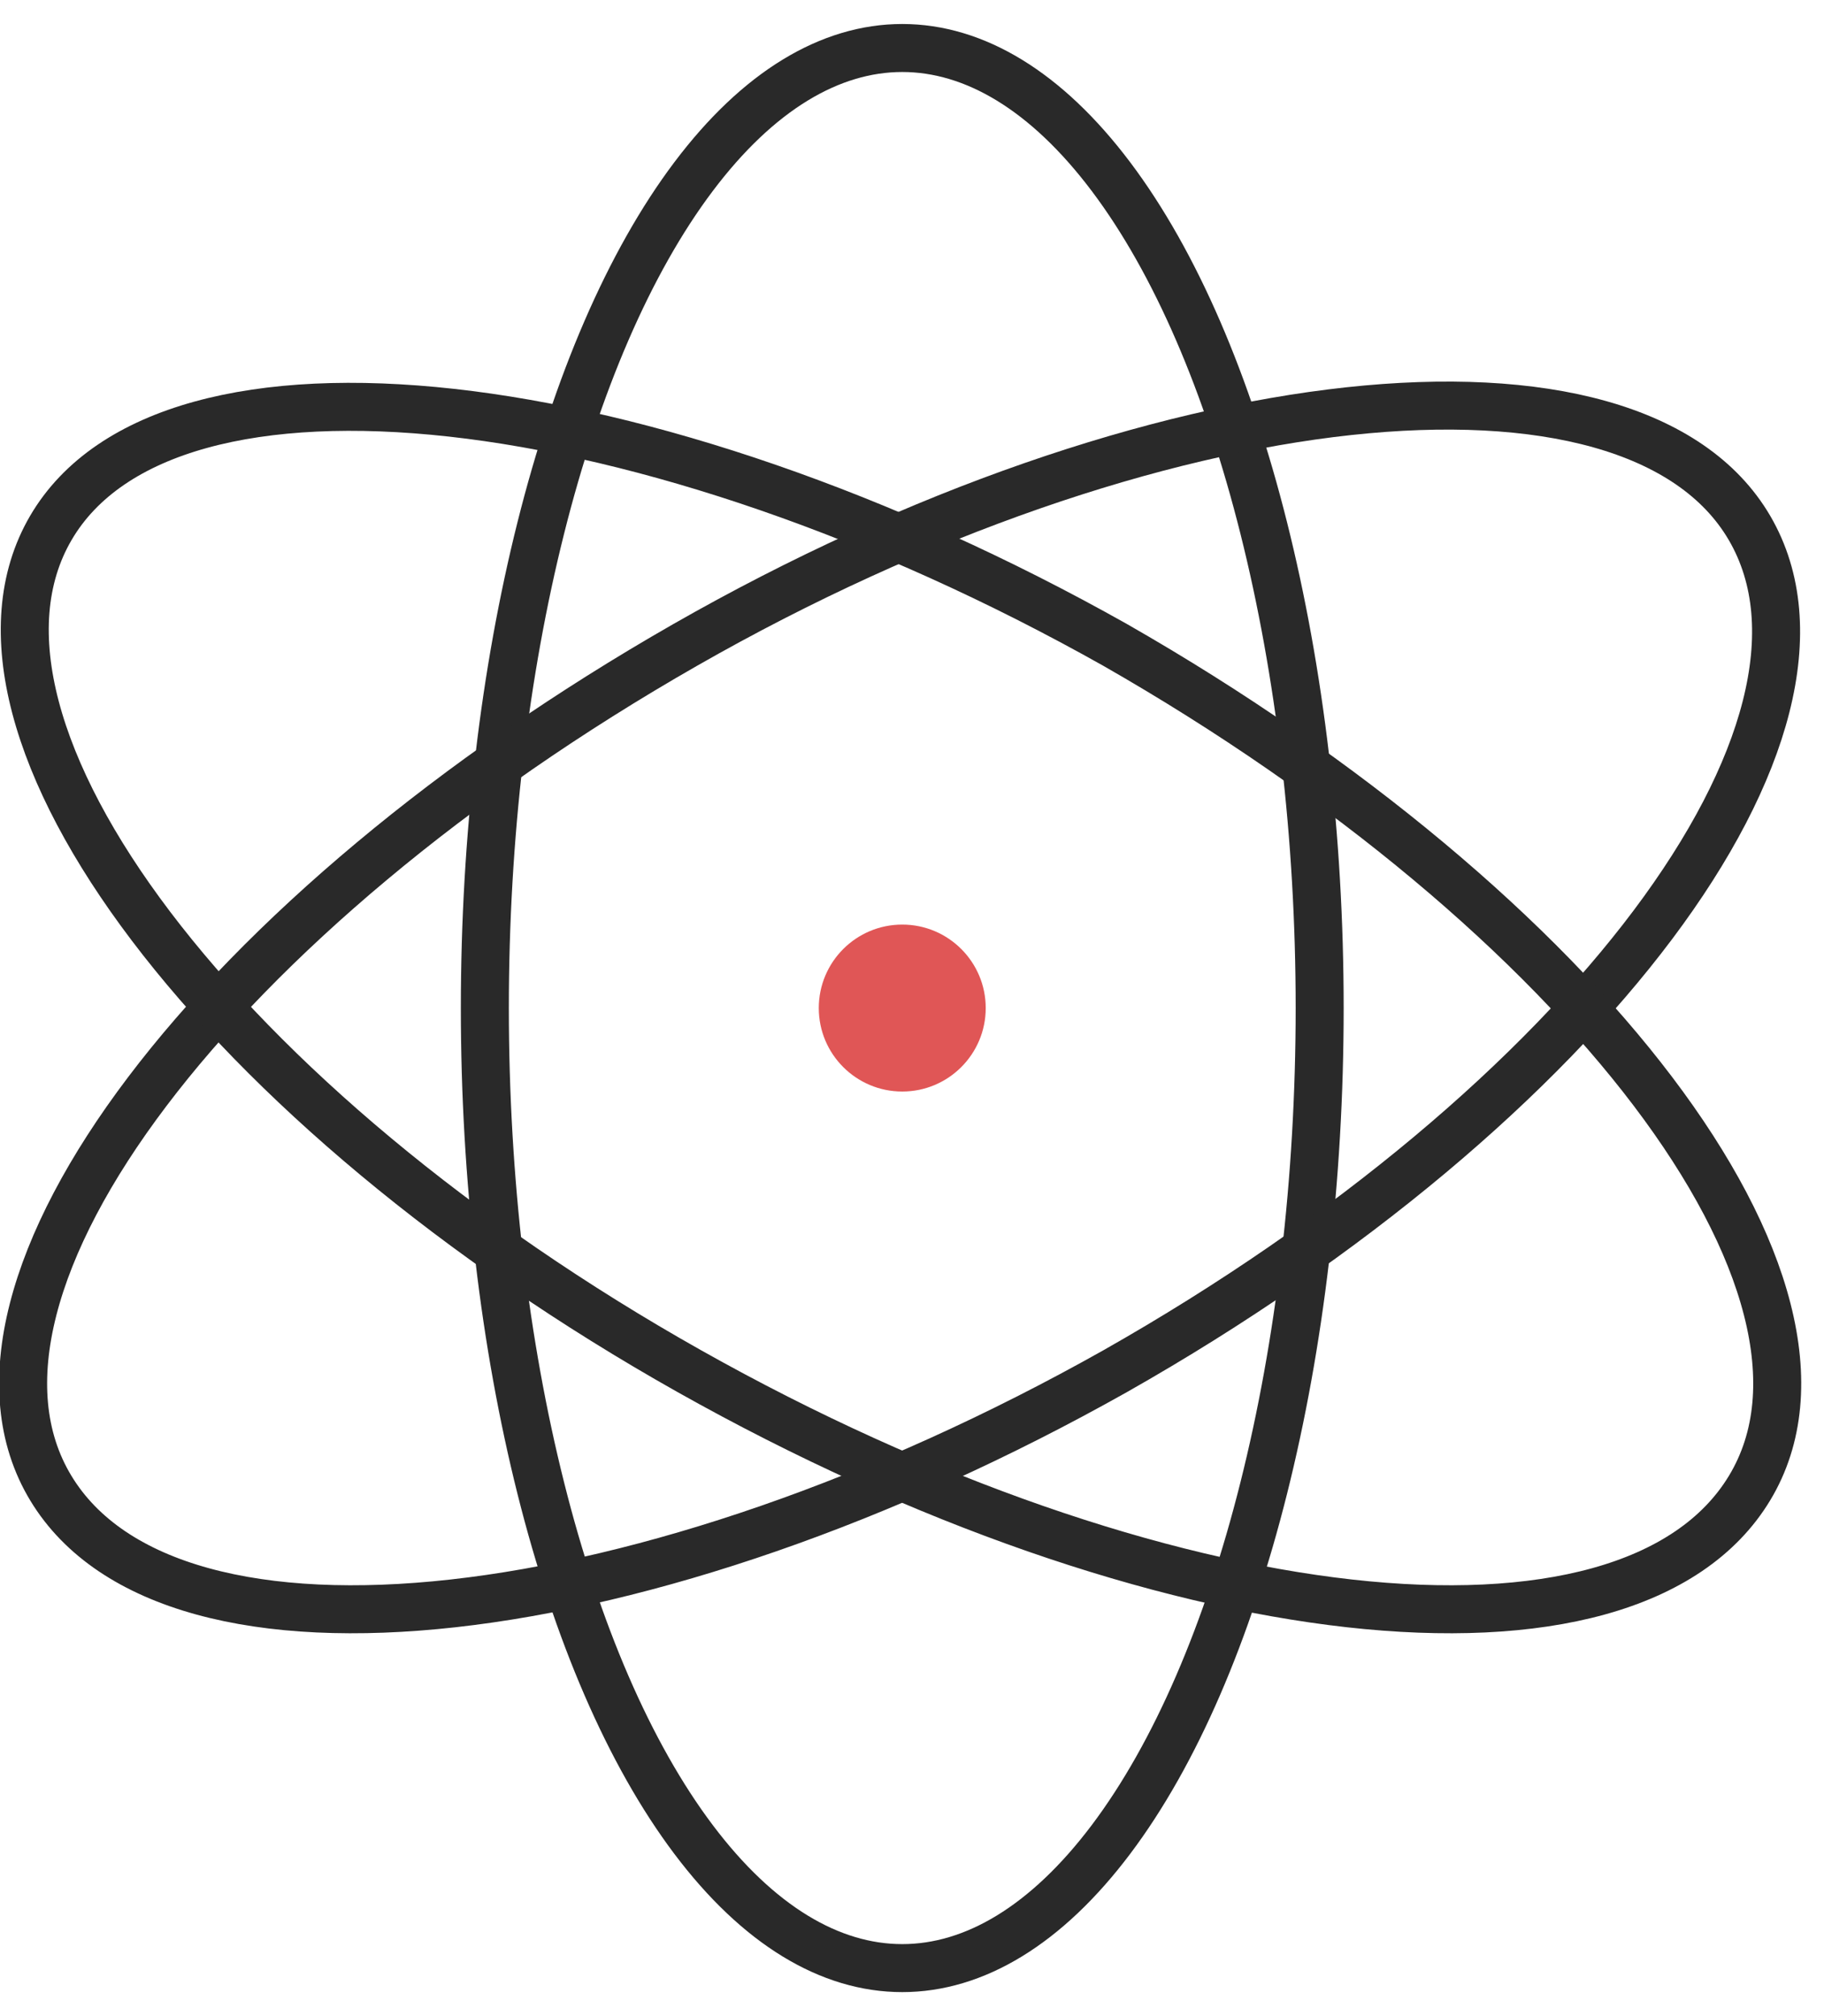
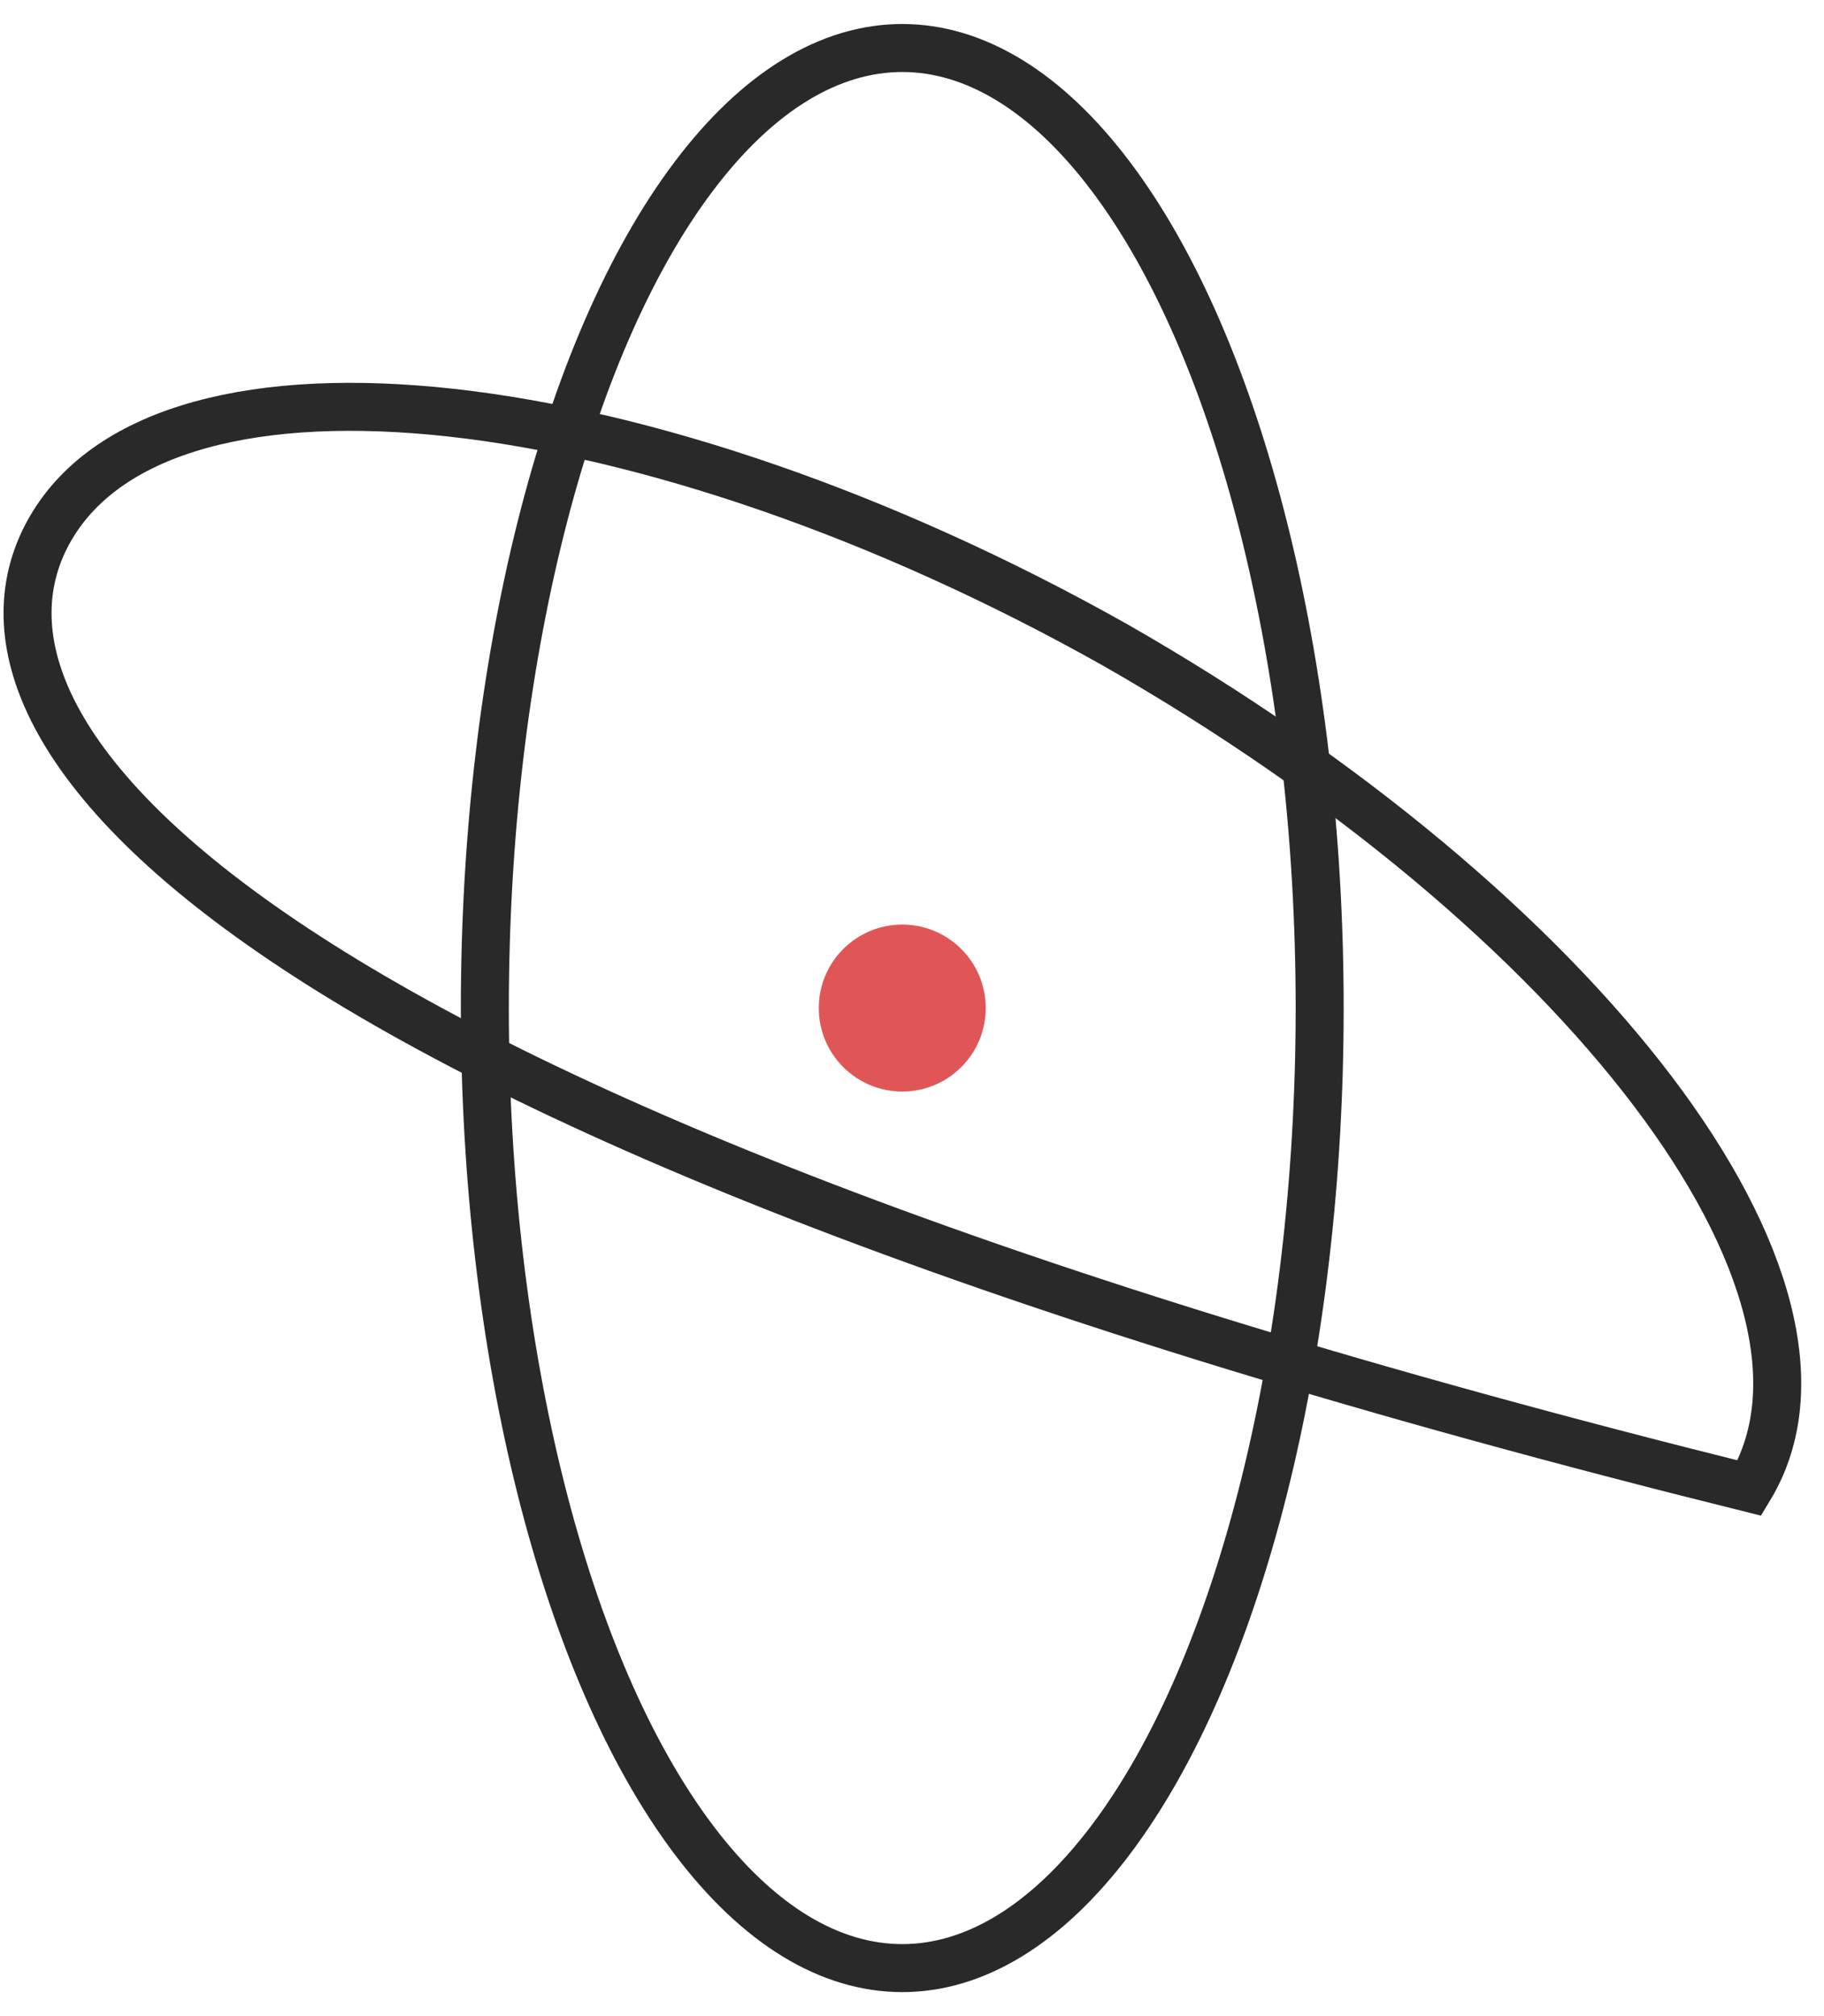
<svg xmlns="http://www.w3.org/2000/svg" width="38px" height="42px" viewBox="0 0 38 42" version="1.1">
  <title>0B8D3F14-8DF1-45BB-99BF-2E69B7EAB37A</title>
  <desc>Created with sketchtool.</desc>
  <g id="Page-1" stroke="none" stroke-width="1" fill="none" fill-rule="evenodd">
    <g id="Homepage" transform="translate(-715, -1997)">
      <g id="Group-16" transform="translate(0, 1536)">
        <g id="Group-8-Copy-3" transform="translate(714, 462)">
          <g id="technology" transform="translate(1, 0)">
            <ellipse id="Oval" stroke="#292929" cx="18.797" cy="20" rx="8.696" ry="20" />
-             <path d="M23.232,27.565 C13.493,33.043 3.58,34.174 1.058,30 C-1.464,25.826 4.536,18 14.275,12.435 C24.014,6.87 34.014,5.826 36.449,10 C38.884,14.174 33.058,22 23.232,27.565 Z" id="Path" stroke="#292929" />
-             <path d="M23.232,12.435 C32.971,18 38.971,25.826 36.449,30 C33.928,34.174 24.101,33.043 14.362,27.565 C4.623,22.087 -1.377,14.174 1.058,10 C3.493,5.826 13.493,6.957 23.232,12.435 Z" id="Path" stroke="#292929" />
+             <path d="M23.232,12.435 C32.971,18 38.971,25.826 36.449,30 C4.623,22.087 -1.377,14.174 1.058,10 C3.493,5.826 13.493,6.957 23.232,12.435 Z" id="Path" stroke="#292929" />
            <circle id="Oval" fill="#E05656" fill-rule="nonzero" cx="18.797" cy="20" r="1.739" />
          </g>
        </g>
      </g>
    </g>
  </g>
</svg>